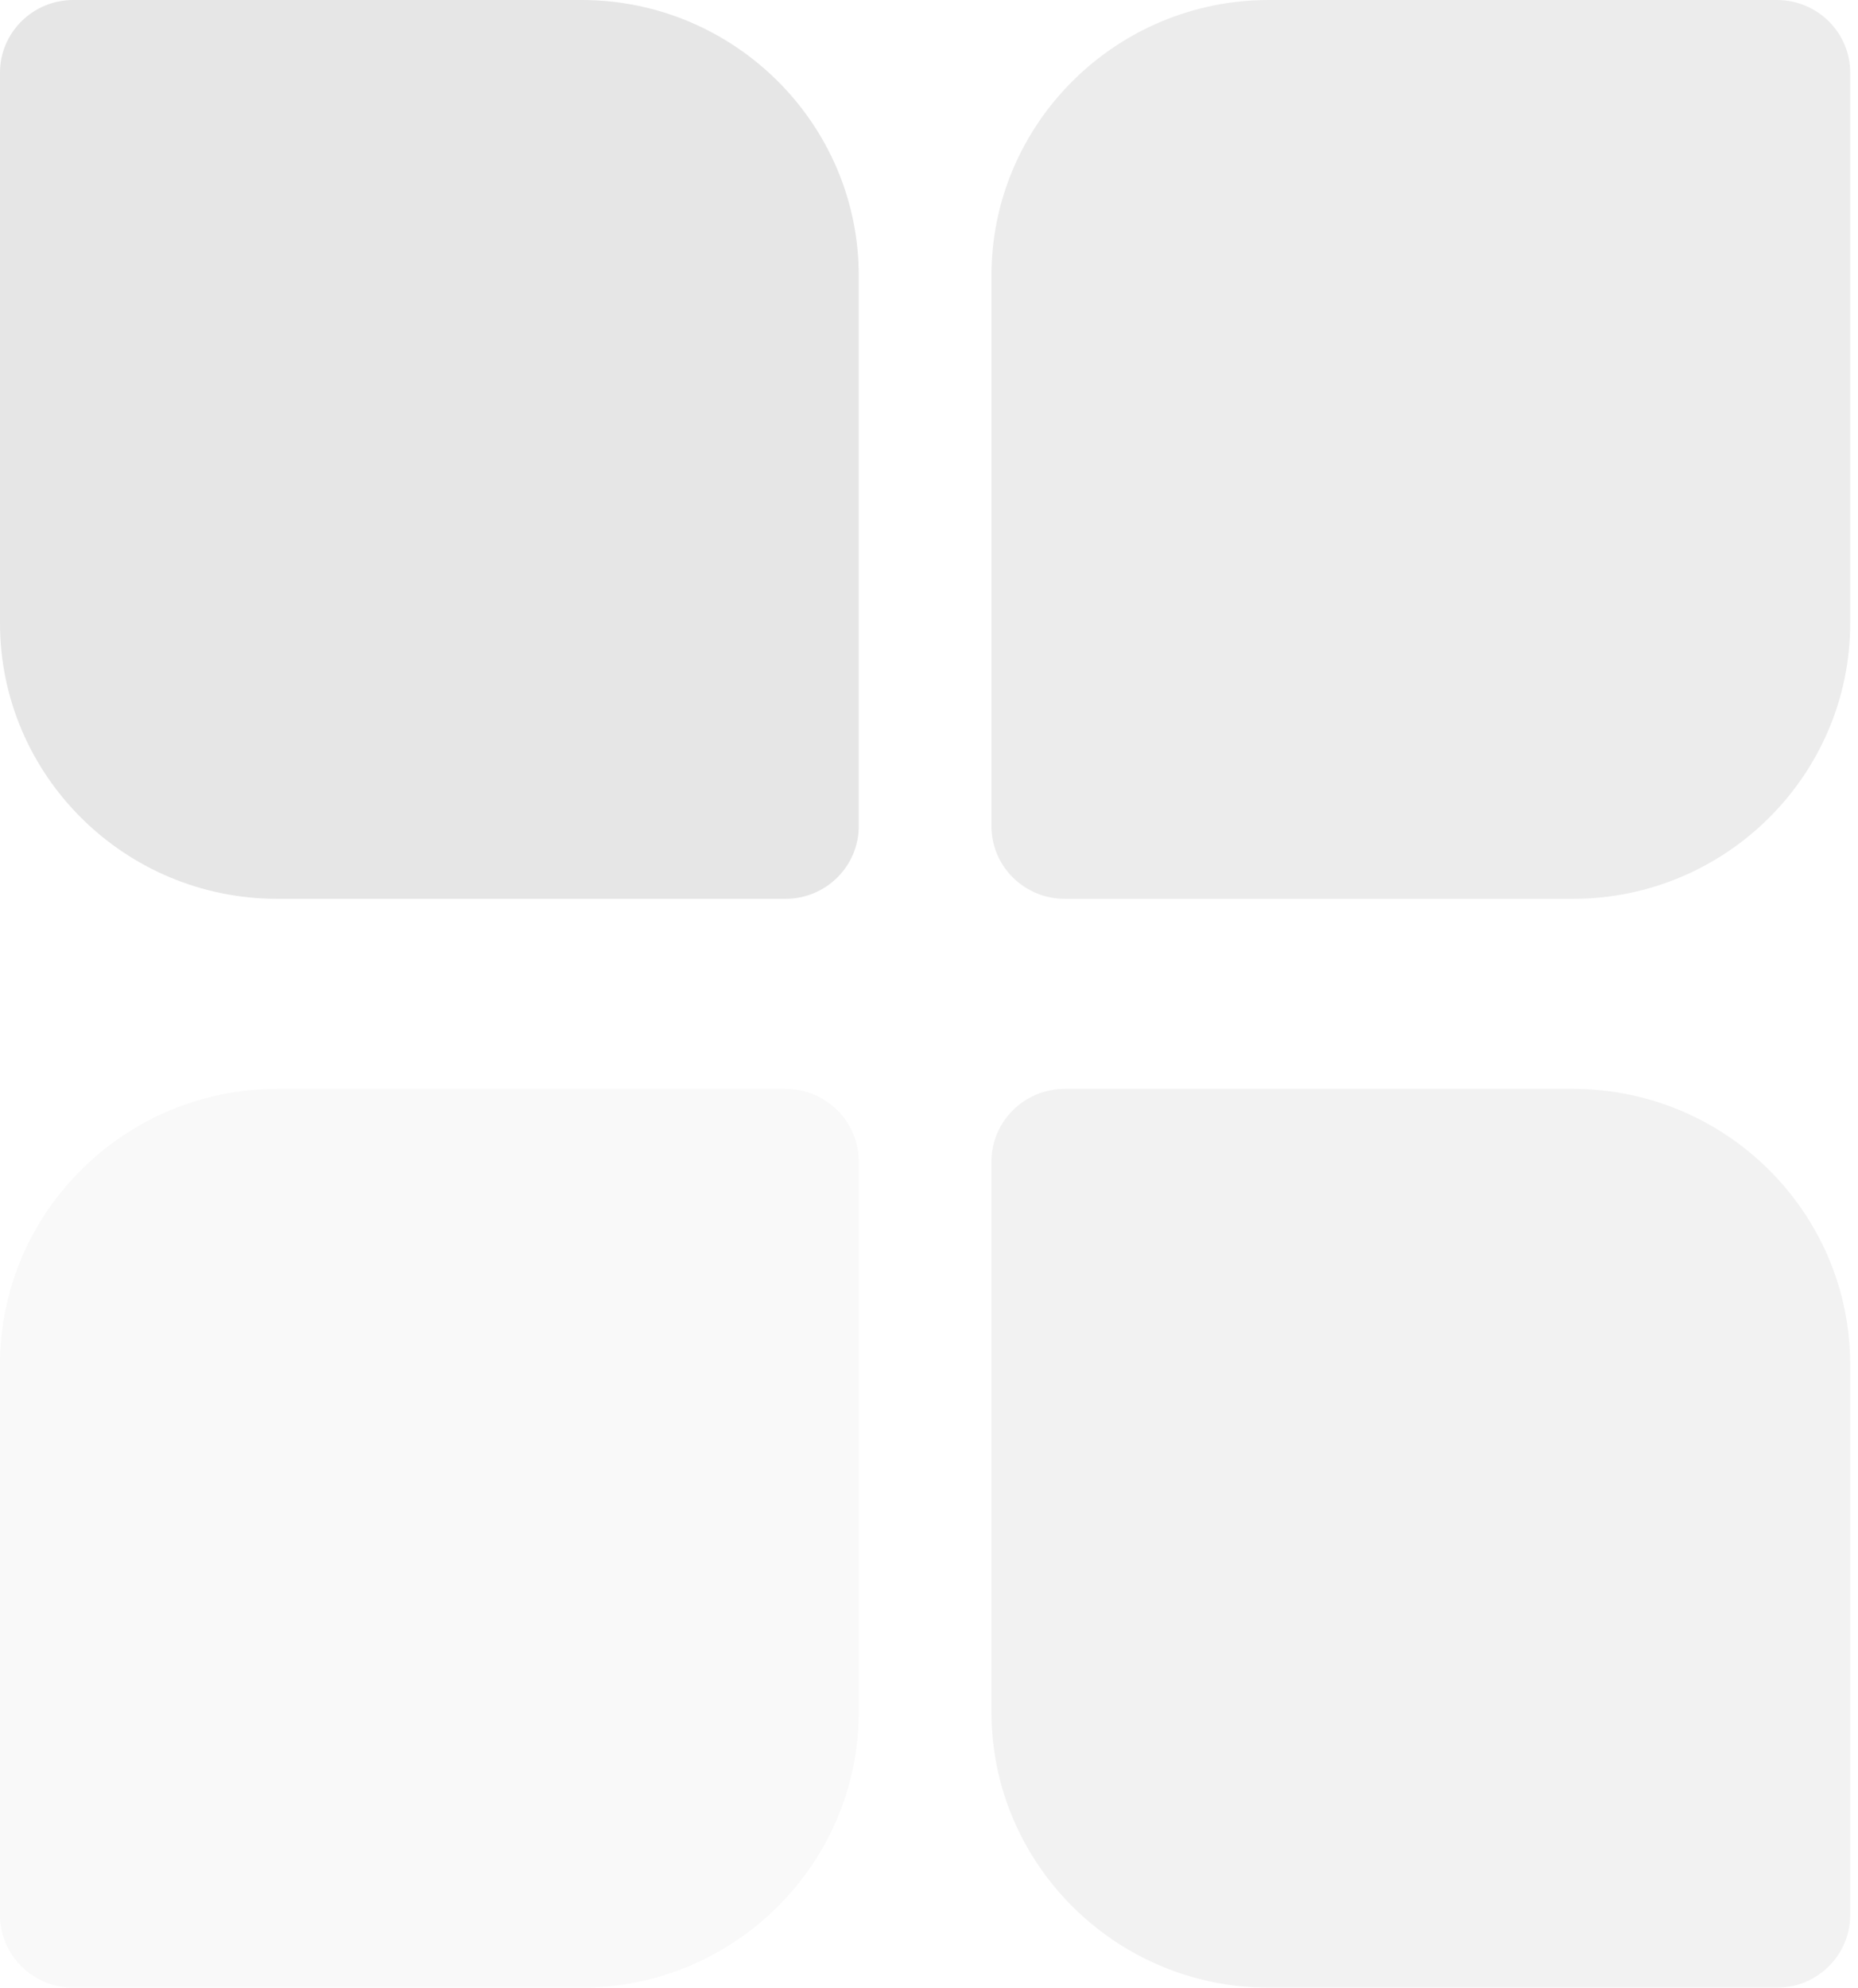
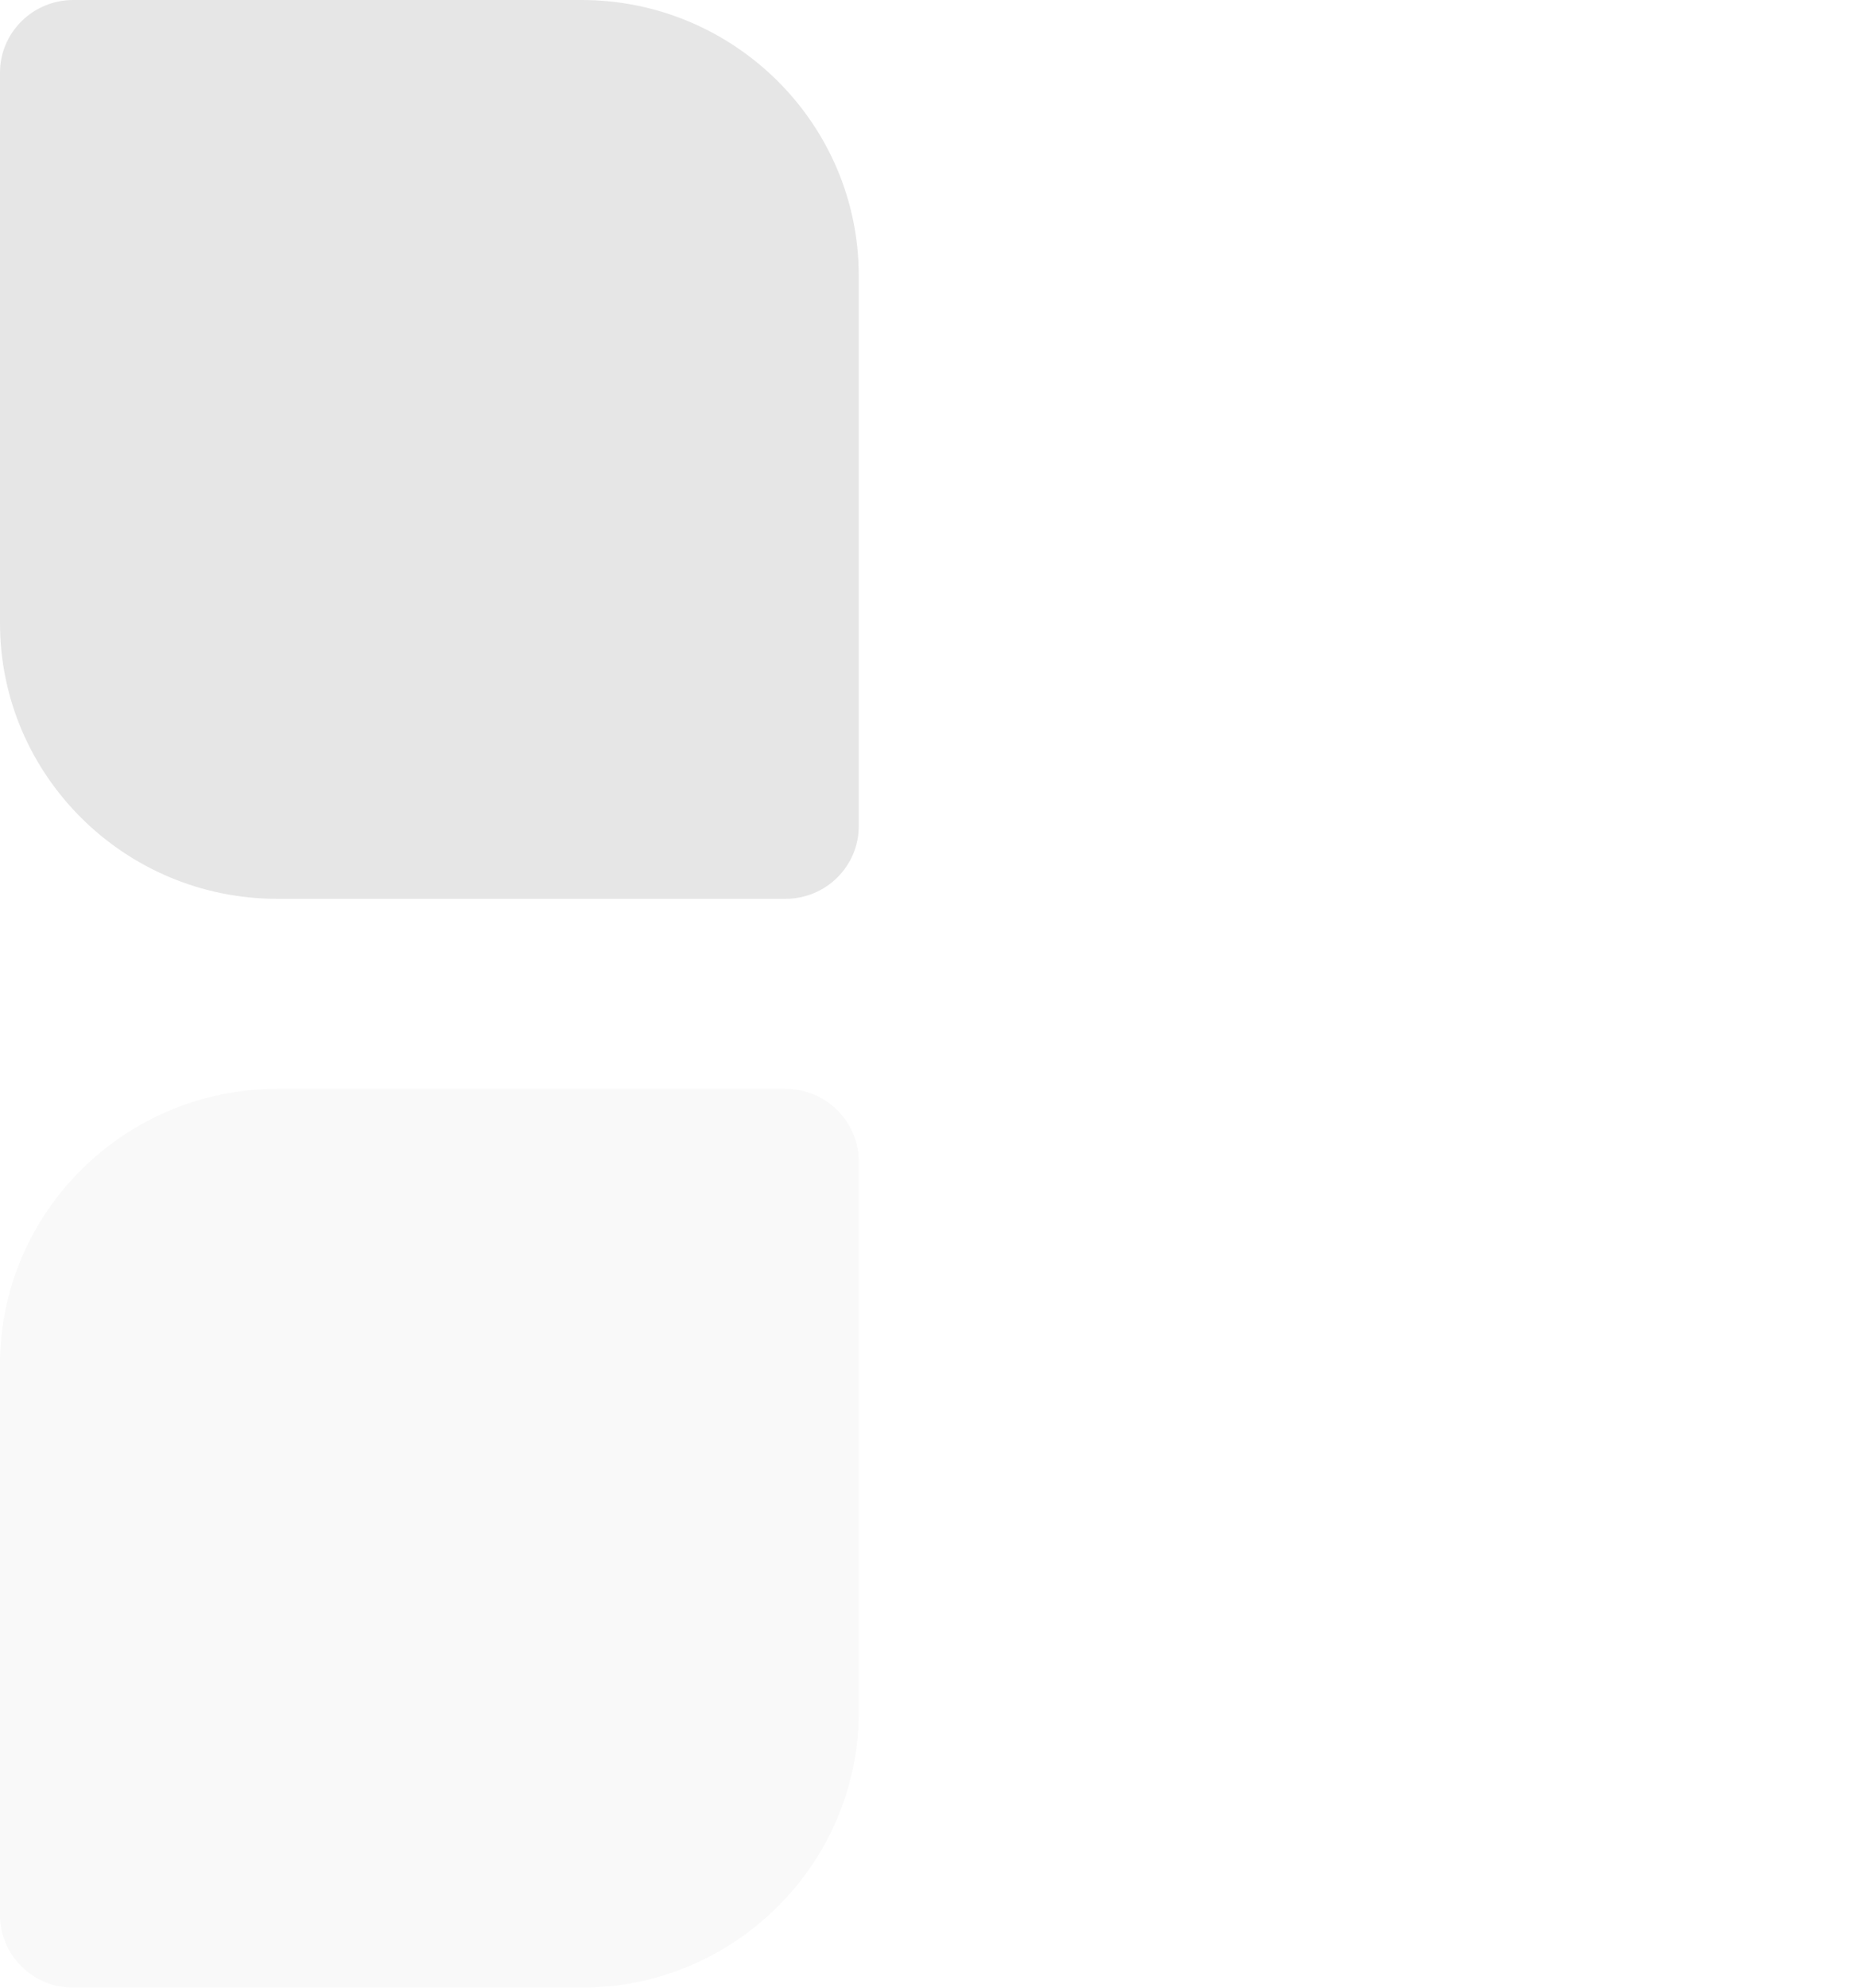
<svg xmlns="http://www.w3.org/2000/svg" width="72" height="77" viewBox="0 0 72 77" fill="none">
  <g opacity="0.1">
    <path d="M0 2.814C0 1.26 1.273 0 2.842 0H22.533C28.456 0 33.278 4.792 33.278 10.679V32.005C33.278 33.559 32.006 34.819 30.436 34.819H10.745C4.822 34.819 0 30.026 0 24.139V2.814Z" fill="black" />
-     <path opacity="0.5" d="M71.698 74.186C71.698 75.74 70.425 77 68.856 77H49.165C43.242 77 38.42 72.208 38.42 66.321V44.995C38.42 43.441 39.692 42.181 41.262 42.181H60.953C66.876 42.181 71.698 46.974 71.698 52.861V74.186Z" fill="black" />
-     <path opacity="0.75" d="M71.698 2.814C71.698 1.26 70.425 0 68.856 0H49.165C43.242 0 38.42 4.792 38.42 10.679V32.005C38.42 33.559 39.692 34.819 41.262 34.819H60.953C66.876 34.819 71.698 30.026 71.698 24.139V2.814Z" fill="black" />
    <path opacity="0.25" d="M0 74.186C0 75.74 1.273 77 2.842 77H22.533C28.456 77 33.278 72.208 33.278 66.321V44.995C33.278 43.441 32.006 42.181 30.436 42.181H10.745C4.822 42.181 0 46.974 0 52.861V74.186Z" fill="black" />
  </g>
</svg>